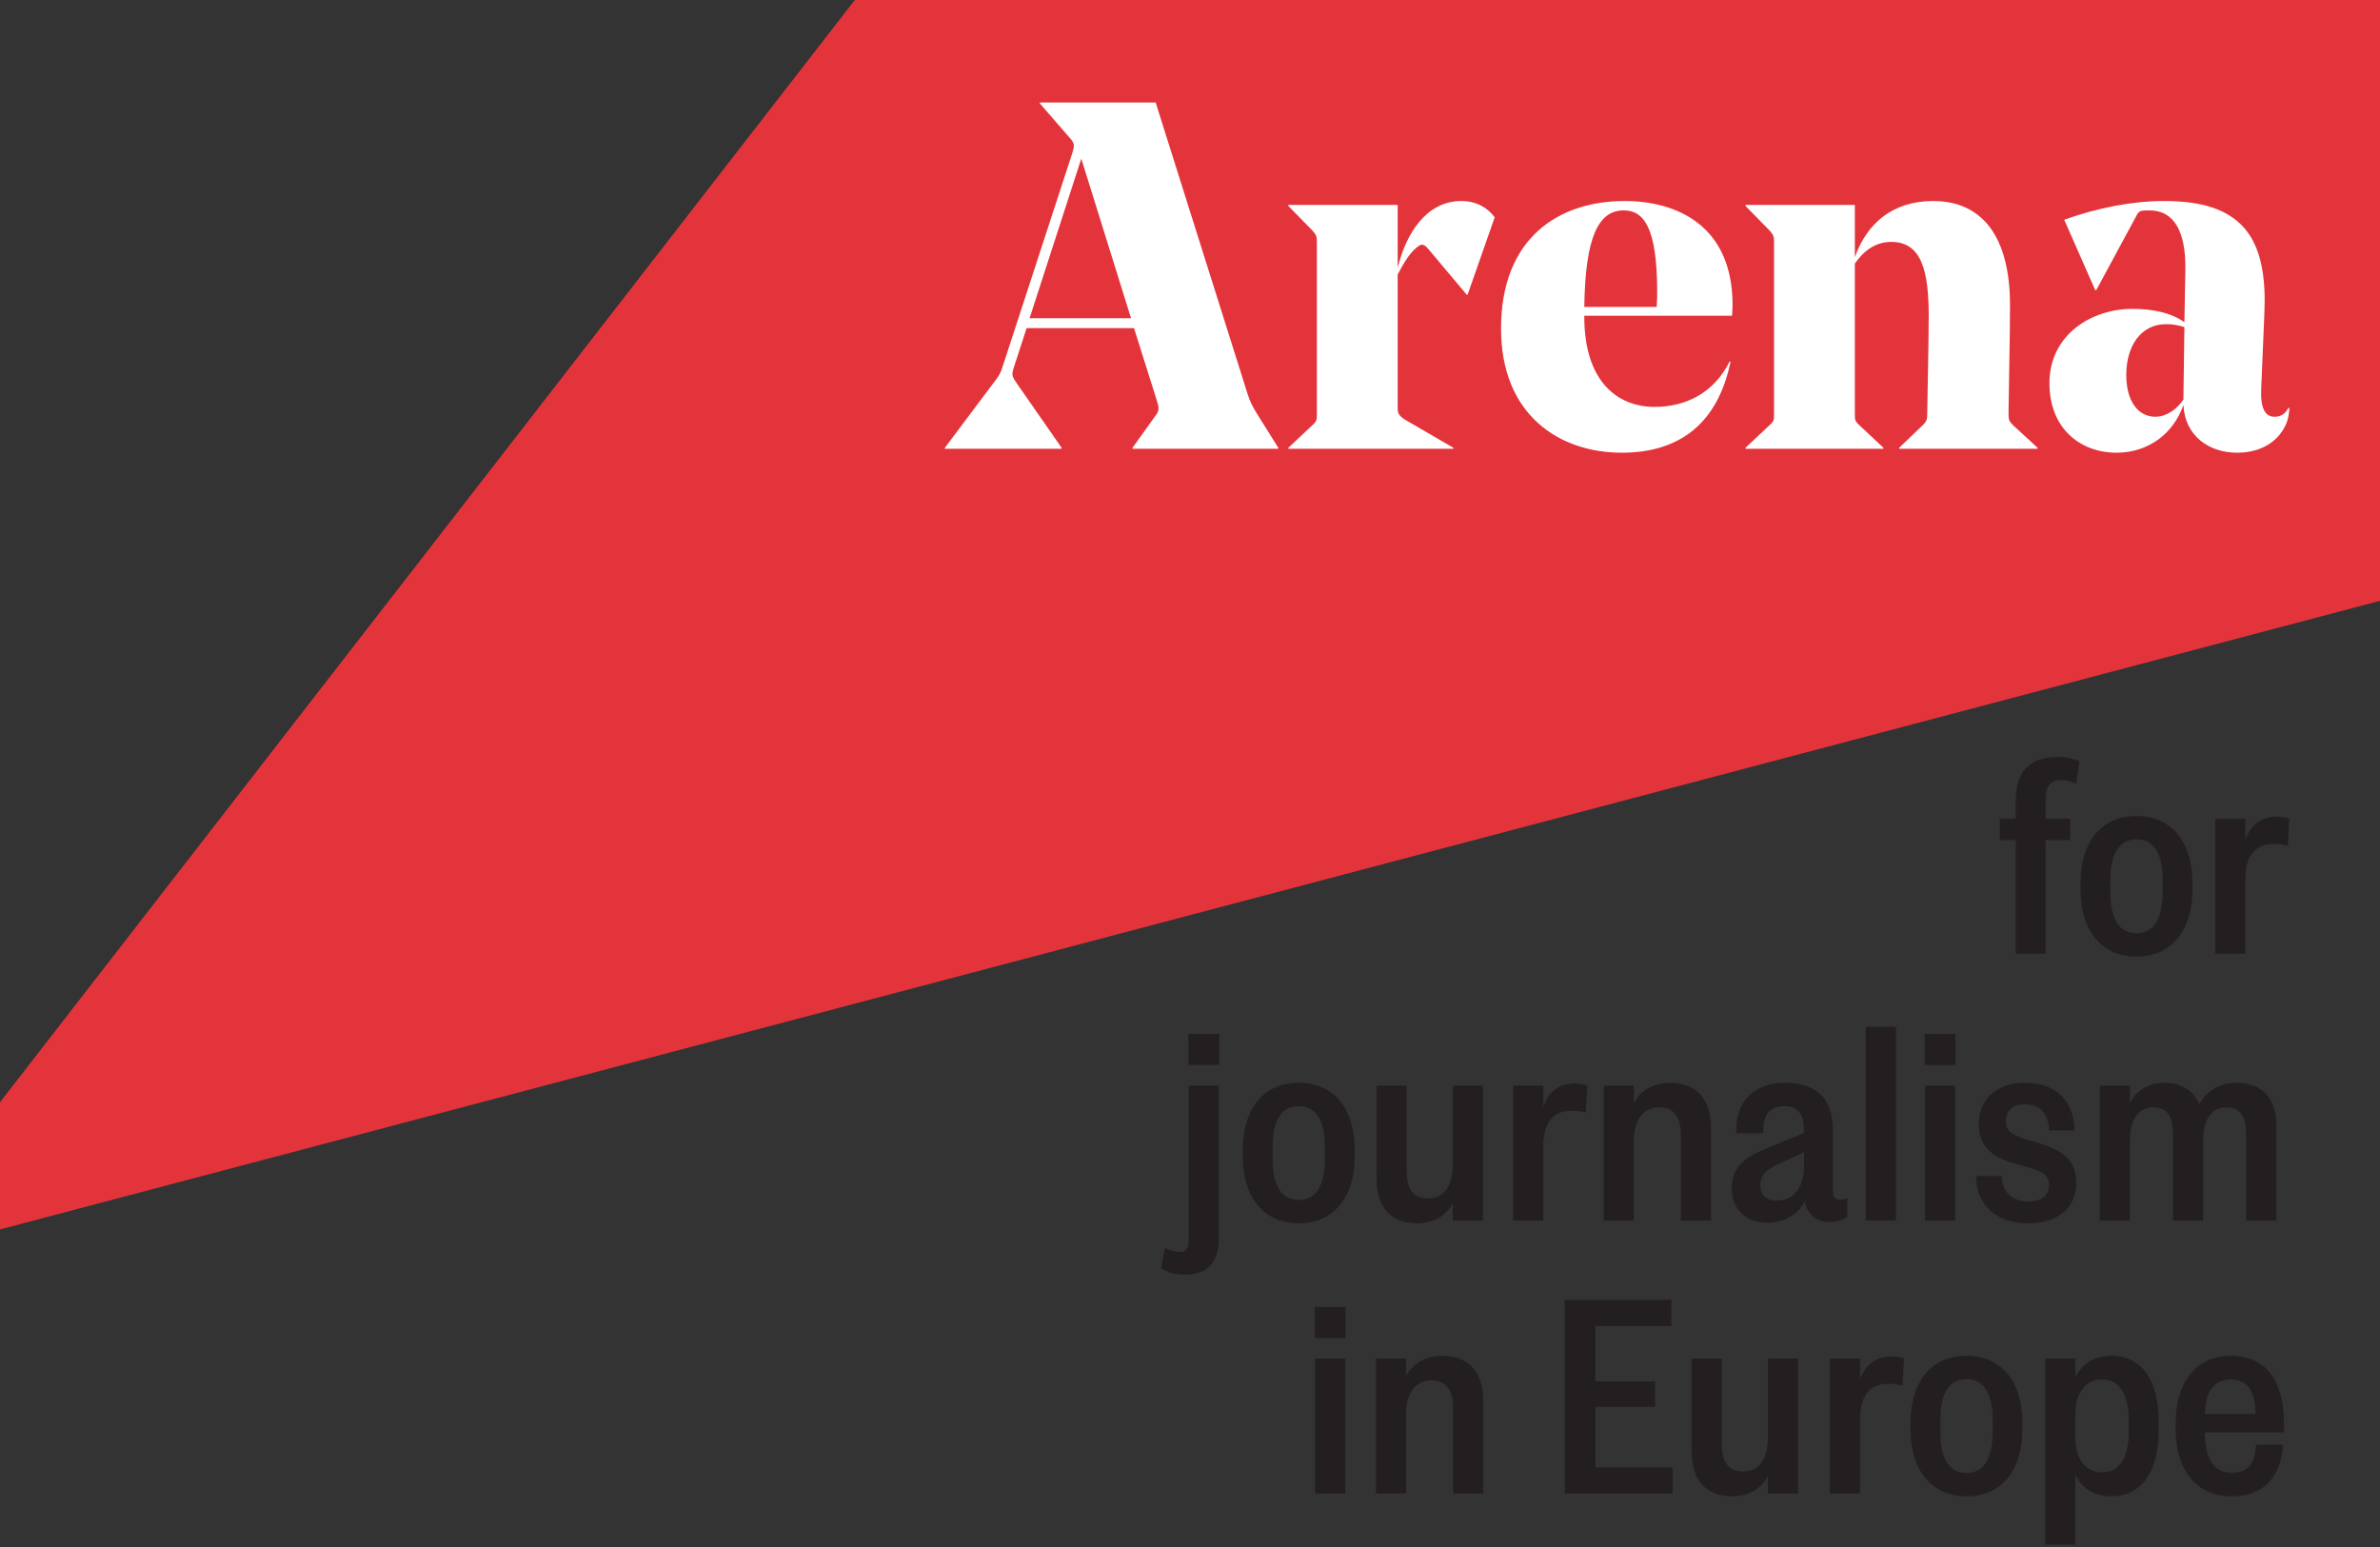
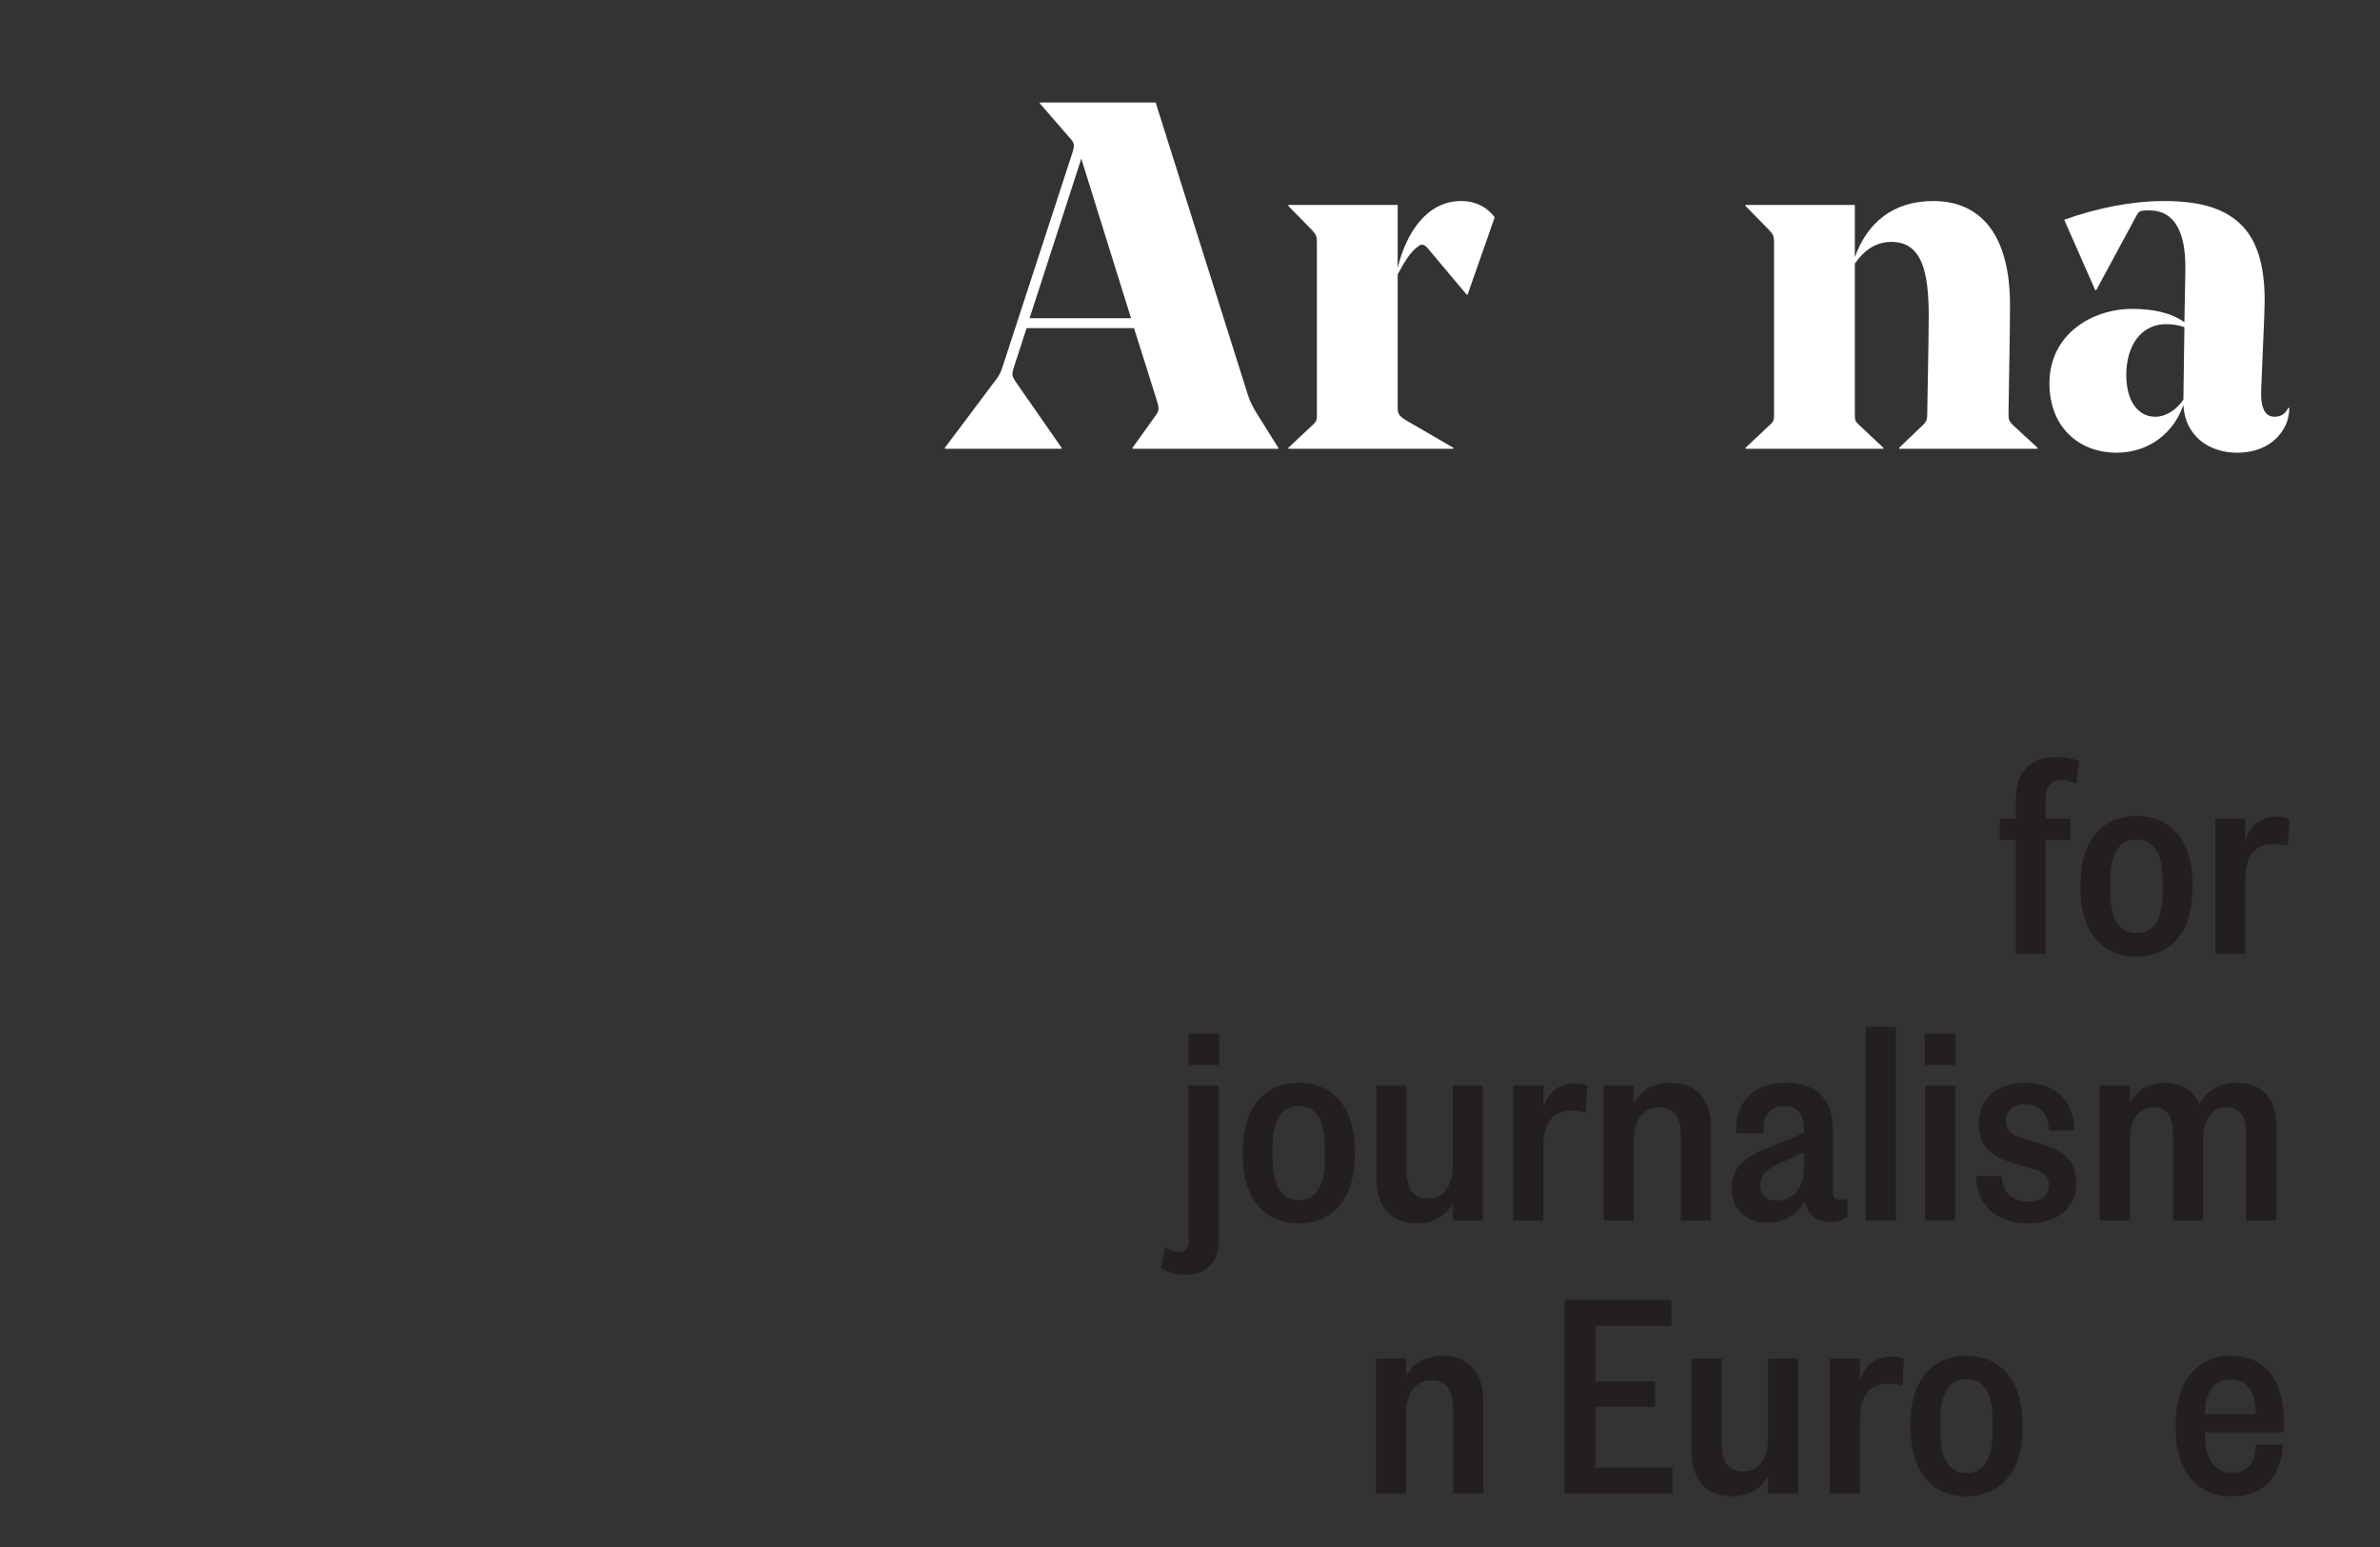
<svg xmlns="http://www.w3.org/2000/svg" width="100%" height="100%" viewBox="0 0 240 156" version="1.1" xml:space="preserve" style="fill-rule:evenodd;clip-rule:evenodd;stroke-linejoin:round;stroke-miterlimit:2;">
  <rect x="0" y="0" width="240" height="156" fill="#333333" stroke="none" />
-   <path d="M86.2,0l-86.2,111.152l0,12.821l240.009,-63.389l0,-60.584" style="fill:#e4343b;fill-rule:nonzero;" />
  <g>
    <g>
      <g>
        <path d="M225.042,150.893c3.288,-0 4.994,-2.047 5.178,-5.211l-2.729,-0c-0.061,1.922 -0.837,2.822 -2.449,2.822c-1.737,-0 -2.697,-1.271 -2.697,-4.063l7.968,-0l0,-0.93c0,-4.281 -1.799,-6.794 -5.366,-6.794c-3.347,0 -5.55,2.513 -5.55,6.794l0,0.588c0,4.25 2.171,6.794 5.645,6.794Zm-2.697,-8.313c0.029,-2.357 1.023,-3.473 2.602,-3.473c1.616,-0 2.483,1.116 2.513,3.473l-5.115,-0" style="fill:#231f20;fill-rule:nonzero;" />
-         <path d="M214.67,144.254c-0,2.731 -0.928,4.218 -2.697,4.218c-1.705,-0 -2.697,-1.394 -2.697,-3.473l-0,-2.419c-0,-2.077 0.992,-3.473 2.697,-3.473c1.769,-0 2.697,1.489 2.697,4.25l-0,0.897Zm-5.394,4.466c0.556,1.148 1.736,2.173 3.597,2.173c2.977,-0 4.806,-2.296 4.806,-6.701l0,-0.806c0,-4.405 -1.829,-6.669 -4.806,-6.669c-1.861,0 -3.041,1.025 -3.597,2.173l-0,-1.892l-3.04,-0l0,18.762l3.04,0l-0,-7.04" style="fill:#231f20;fill-rule:nonzero;" />
        <path d="M198.298,148.536c-1.707,-0 -2.635,-1.367 -2.635,-4.157l0,-1.18c0,-2.758 0.928,-4.124 2.635,-4.124c1.705,-0 2.637,1.366 2.637,4.124l-0,1.18c-0,2.79 -0.932,4.157 -2.637,4.157Zm0,2.357c3.472,-0 5.646,-2.544 5.646,-6.794l0,-0.588c0,-4.281 -2.174,-6.794 -5.646,-6.794c-3.473,0 -5.644,2.513 -5.644,6.794l-0,0.588c-0,4.25 2.171,6.794 5.644,6.794" style="fill:#231f20;fill-rule:nonzero;" />
        <path d="M191.999,136.998c-0.308,-0.123 -0.741,-0.217 -1.238,-0.217c-1.551,0 -2.699,0.807 -3.195,2.387l0,-2.17l-3.039,-0l-0,13.615l3.039,-0l0,-7.505c0,-2.45 1.023,-3.566 2.854,-3.566c0.525,-0 0.961,0.061 1.425,0.184l0.154,-2.728" style="fill:#231f20;fill-rule:nonzero;" />
        <path d="M178.281,144.905c0,2.141 -0.838,3.476 -2.482,3.476c-1.613,-0 -2.171,-1.055 -2.171,-2.824l-0,-8.559l-3.038,-0l0,9.429c0,2.667 1.333,4.466 4.094,4.466c1.798,-0 3.069,-0.932 3.597,-2.08l0,1.8l3.038,-0l0,-13.615l-3.038,-0l0,7.907" style="fill:#231f20;fill-rule:nonzero;" />
        <path d="M168.666,147.978l-7.785,-0l-0,-6.111l6.017,0l0,-2.573l-6.017,-0l-0,-5.583l7.663,0l-0,-2.637l-10.762,-0l-0,19.539l10.884,-0l0,-2.635" style="fill:#231f20;fill-rule:nonzero;" />
      </g>
      <g>
-         <path d="M132.613,136.998l-0,13.615l3.039,-0l0,-13.615l-3.039,-0Zm-0.032,-2.077l3.103,-0l-0,-3.134l-3.103,-0l0,3.134" style="fill:#231f20;fill-rule:nonzero;" />
        <path d="M141.787,142.58c0,-2.016 0.9,-3.38 2.544,-3.38c1.581,0 2.199,1.055 2.199,2.854l0,8.559l3.041,-0l0,-9.429c0,-2.667 -1.364,-4.467 -4.124,-4.467c-1.832,0 -3.131,0.932 -3.66,2.08l0,-1.799l-3.039,-0l0,13.615l3.039,-0l0,-8.033" style="fill:#231f20;fill-rule:nonzero;" />
      </g>
    </g>
    <g>
      <path d="M222.163,114.895c-0,-1.674 0.683,-3.225 2.325,-3.225c1.521,-0 2.015,1.023 2.015,2.728l0,8.685l3.041,-0l-0,-9.646c-0,-2.418 -1.21,-4.25 -4.002,-4.25c-1.889,0 -3.131,0.993 -3.75,2.141c-0.529,-1.209 -1.677,-2.141 -3.537,-2.141c-1.675,0 -2.945,0.9 -3.473,2.048l-0,-1.767l-3.04,-0l0,13.615l3.04,-0l-0,-8.188c-0,-1.674 0.682,-3.225 2.356,-3.225c1.49,-0 1.984,1.023 1.984,2.728l-0,8.685l3.041,-0l-0,-8.188" style="fill:#231f20;fill-rule:nonzero;" />
      <path d="M199.264,118.584c0.061,3.103 2.202,4.779 5.272,4.779c3.009,-0 4.837,-1.583 4.837,-4.063c0,-2.235 -1.271,-3.257 -3.596,-3.97l-1.77,-0.529c-1.084,-0.371 -1.735,-0.744 -1.735,-1.767c-0,-1.054 0.746,-1.674 1.922,-1.674c1.644,0 2.39,1.084 2.42,2.635l2.572,0c-0.028,-2.79 -1.641,-4.808 -5.023,-4.808c-2.761,0 -4.622,1.645 -4.622,4.095c-0,2.296 1.302,3.38 3.444,4.002l1.861,0.526c1.241,0.403 1.768,0.745 1.768,1.706c-0,1.055 -0.776,1.644 -2.078,1.644c-1.518,0 -2.605,-0.838 -2.698,-2.576l-2.574,0" style="fill:#231f20;fill-rule:nonzero;" />
      <path d="M194.123,109.468l-0,13.615l3.039,-0l0,-13.615l-3.039,-0Zm-0.032,-2.077l3.103,-0l-0,-3.134l-3.103,-0l0,3.134" style="fill:#231f20;fill-rule:nonzero;" />
      <path d="M188.145,103.544l-0,19.539l3.039,-0l0,-19.539l-3.039,-0" style="fill:#231f20;fill-rule:nonzero;" />
      <path d="M181.915,117.687c0,2.109 -1.085,3.38 -2.761,3.38c-1.022,0 -1.642,-0.528 -1.642,-1.551c0,-1.086 0.681,-1.58 1.768,-2.109l2.635,-1.209l0,1.489Zm2.915,-3.721c0,-2.918 -1.397,-4.779 -4.806,-4.779c-3.195,0 -4.933,1.925 -4.933,4.653l-0,0.436l2.731,-0l-0,-0.404c-0,-1.457 0.681,-2.327 2.11,-2.327c1.486,-0 1.983,0.993 1.983,2.389l0,0.309l-3.815,1.584c-1.768,0.712 -3.473,1.641 -3.473,3.999c-0,2.109 1.395,3.473 3.628,3.473c1.831,0 3.163,-0.991 3.722,-2.17c0.247,1.396 1.272,2.108 2.51,2.108c0.746,0 1.305,-0.186 1.8,-0.525l0,-1.861c-0.31,0.091 -0.495,0.123 -0.774,0.123c-0.403,-0 -0.683,-0.217 -0.683,-0.807l0,-6.201" style="fill:#231f20;fill-rule:nonzero;" />
      <path d="M164.755,115.05c0,-2.016 0.9,-3.38 2.544,-3.38c1.581,-0 2.199,1.054 2.199,2.854l0,8.559l3.041,-0l0,-9.429c0,-2.667 -1.364,-4.467 -4.124,-4.467c-1.832,0 -3.131,0.932 -3.66,2.08l0,-1.799l-3.039,-0l0,13.615l3.039,-0l0,-8.033" style="fill:#231f20;fill-rule:nonzero;" />
      <path d="M160.064,109.468c-0.308,-0.123 -0.741,-0.217 -1.238,-0.217c-1.551,0 -2.699,0.806 -3.195,2.387l0,-2.17l-3.039,-0l-0,13.615l3.039,-0l0,-7.505c0,-2.45 1.023,-3.566 2.854,-3.566c0.525,-0 0.961,0.061 1.425,0.184l0.154,-2.728" style="fill:#231f20;fill-rule:nonzero;" />
      <path d="M146.504,117.375c-0,2.141 -0.839,3.476 -2.483,3.476c-1.612,-0 -2.171,-1.055 -2.171,-2.825l0,-8.558l-3.037,-0l-0,9.429c-0,2.667 1.332,4.466 4.093,4.466c1.798,-0 3.069,-0.932 3.598,-2.08l-0,1.8l3.037,-0l0,-13.615l-3.037,-0l-0,7.907" style="fill:#231f20;fill-rule:nonzero;" />
      <path d="M130.967,121.006c-1.707,-0 -2.635,-1.367 -2.635,-4.157l0,-1.18c0,-2.758 0.928,-4.124 2.635,-4.124c1.706,-0 2.637,1.366 2.637,4.124l-0,1.18c-0,2.79 -0.931,4.157 -2.637,4.157Zm0,2.357c3.472,-0 5.646,-2.544 5.646,-6.794l0,-0.588c0,-4.281 -2.174,-6.794 -5.646,-6.794c-3.473,0 -5.644,2.513 -5.644,6.794l-0,0.588c-0,4.25 2.171,6.794 5.644,6.794" style="fill:#231f20;fill-rule:nonzero;" />
      <path d="M122.91,109.468l-3.04,-0l0,15.507c0,0.775 -0.157,1.271 -0.931,1.271c-0.464,0 -1.085,-0.187 -1.457,-0.435l-0.404,2.08c0.558,0.371 1.427,0.651 2.419,0.651c2.296,-0 3.413,-1.303 3.413,-3.692l-0,-15.382Zm-3.071,-2.077l3.102,-0l0,-3.134l-3.102,-0l-0,3.134" style="fill:#231f20;fill-rule:nonzero;" />
    </g>
    <g>
      <path d="M230.856,82.567c-0.308,-0.123 -0.741,-0.217 -1.238,-0.217c-1.551,0 -2.7,0.807 -3.195,2.387l-0,-2.17l-3.039,-0l-0,13.615l3.039,-0l-0,-7.505c-0,-2.45 1.022,-3.566 2.854,-3.566c0.525,-0 0.961,0.061 1.425,0.184l0.154,-2.728" style="fill:#231f20;fill-rule:nonzero;" />
      <path d="M215.445,94.105c-1.706,-0 -2.635,-1.367 -2.635,-4.157l0,-1.18c0,-2.758 0.929,-4.124 2.635,-4.124c1.706,-0 2.637,1.366 2.637,4.124l0,1.18c0,2.79 -0.931,4.157 -2.637,4.157Zm0,2.357c3.472,0 5.646,-2.544 5.646,-6.794l0,-0.588c0,-4.281 -2.174,-6.793 -5.646,-6.793c-3.473,-0 -5.644,2.512 -5.644,6.793l-0,0.588c-0,4.25 2.171,6.794 5.644,6.794" style="fill:#231f20;fill-rule:nonzero;" />
      <path d="M209.691,76.768c-0.559,-0.248 -1.333,-0.435 -2.294,-0.435c-2.792,0 -4.126,1.613 -4.126,4.311l-0,1.923l-1.613,-0l0,2.141l1.613,-0l-0,11.474l3.008,-0l-0,-11.474l2.482,-0l0,-2.141l-2.482,-0l-0,-1.954c-0,-1.333 0.497,-1.955 1.551,-1.955c0.59,0 1.026,0.155 1.519,0.374l0.342,-2.264" style="fill:#231f20;fill-rule:nonzero;" />
    </g>
  </g>
  <g>
    <path d="M228.371,30.304c-0,-3.825 -0.893,-6.258 -2.482,-7.748c-1.788,-1.69 -4.371,-2.285 -7.699,-2.285c-3.179,0 -6.706,0.695 -10.033,1.888l3.129,7.101l0.1,0l4.023,-7.45c0.297,-0.547 0.347,-0.595 1.341,-0.595c2.582,0 3.625,2.284 3.625,5.711l-0,0.248l-0.099,5.316c-1.34,-0.944 -3.13,-1.342 -5.265,-1.342c-4.072,0 -8.344,2.583 -8.344,7.5c-0,4.57 3.129,7.003 6.754,7.003c3.229,0 5.763,-1.936 6.755,-4.817c0.15,3.129 2.583,4.817 5.414,4.817c2.385,0 4.074,-1.092 4.867,-2.731c0.299,-0.596 0.399,-1.341 0.399,-1.788l-0.1,0c-0.299,0.595 -0.745,0.894 -1.391,0.894c-0.994,0 -1.44,-0.944 -1.34,-2.881l0.296,-7.054c-0,-0.148 0.05,-1.29 0.05,-1.787Zm-9.932,2.384c0.645,0 1.24,0.099 1.837,0.297l-0.1,7.252l-0,0.05c-0.645,0.994 -1.737,1.739 -2.831,1.739c-1.688,0 -2.93,-1.491 -2.93,-4.222c-0,-2.881 1.441,-5.116 4.024,-5.116" style="fill:#fff;fill-rule:nonzero;" />
    <path d="M202.689,30.751c-0,-6.855 -2.782,-10.48 -7.749,-10.48c-4.023,0 -6.656,2.185 -7.897,5.663l-0,-5.266l-11.026,0l-0,0.1l2.433,2.483c0.398,0.447 0.446,0.595 0.446,1.242l-0,17.184c-0,0.647 -0,0.796 -0.446,1.193l-2.433,2.284l-0,0.1l13.906,-0l-0,-0.1l-2.433,-2.284c-0.447,-0.397 -0.447,-0.546 -0.447,-1.193l-0,-15.098c0.894,-1.292 2.086,-2.186 3.675,-2.186c3.08,-0 3.775,2.98 3.775,7.5c-0,2.384 -0.15,9.089 -0.15,9.834c-0,0.547 -0.048,0.746 -0.447,1.143l-2.382,2.284l-0,0.1l13.956,-0l0,-0.1l-2.483,-2.284c-0.398,-0.397 -0.448,-0.546 -0.448,-1.193c0.05,-3.923 0.15,-7.846 0.15,-10.926" style="fill:#fff;fill-rule:nonzero;" />
-     <path d="M174.661,31.843c0.05,-0.595 0.05,-0.944 0.05,-1.092c-0,-7.997 -5.613,-10.48 -10.879,-10.48c-6.604,0 -12.465,3.675 -12.465,12.864c-0,8.741 5.909,12.516 12.169,12.516c5.81,0 9.684,-2.93 10.976,-9.188l-0.1,0c-1.639,3.278 -4.569,4.569 -7.55,4.569c-3.823,-0 -7.101,-2.633 -7.101,-9.089l-0,-0.1l14.9,0Zm-10.927,-10.628c2.036,0 3.377,1.737 3.377,8.244c-0,0.2 -0,0.845 -0.049,1.49l-7.301,0c0.098,-7.201 1.489,-9.734 3.973,-9.734" style="fill:#fff;fill-rule:nonzero;" />
    <path d="M150.728,21.91c-0.746,-0.994 -1.888,-1.639 -3.378,-1.639c-3.477,0 -5.563,3.228 -6.407,6.755l-0,-6.358l-11.026,0l-0,0.1l2.433,2.483c0.398,0.447 0.446,0.595 0.446,1.242l-0,17.184c-0,0.647 -0,0.796 -0.446,1.193l-2.433,2.284l-0,0.1l16.639,-0l-0,-0.1l-4.869,-2.83c-0.695,-0.448 -0.744,-0.697 -0.744,-1.242l-0,-13.411c0.744,-1.39 1.291,-2.284 2.136,-2.881c0.347,-0.249 0.646,-0.049 0.894,0.248l3.923,4.669l0.1,-0l2.732,-7.797" style="fill:#fff;fill-rule:nonzero;" />
    <path d="M103.525,33.085l10.828,0l2.334,7.4c0.199,0.647 0.199,0.944 -0.1,1.342l-2.384,3.327l-0,0.1l14.701,-0l-0,-0.1l-2.086,-3.327c-0.397,-0.646 -0.743,-1.242 -0.992,-2.037l-9.289,-29.453l-11.672,0l-0,0.1l2.931,3.376c0.596,0.647 0.596,0.796 0.297,1.739l-6.903,21.158c-0.298,0.944 -0.398,1.144 -1.142,2.088l-4.769,6.356l-0,0.1l11.772,-0l-0,-0.1l-4.42,-6.356c-0.597,-0.846 -0.647,-0.944 -0.399,-1.739l1.293,-3.974Zm5.512,-17.086l5.017,16.092l-10.231,0l5.214,-16.092Z" style="fill:#fff;fill-rule:nonzero;" />
  </g>
</svg>